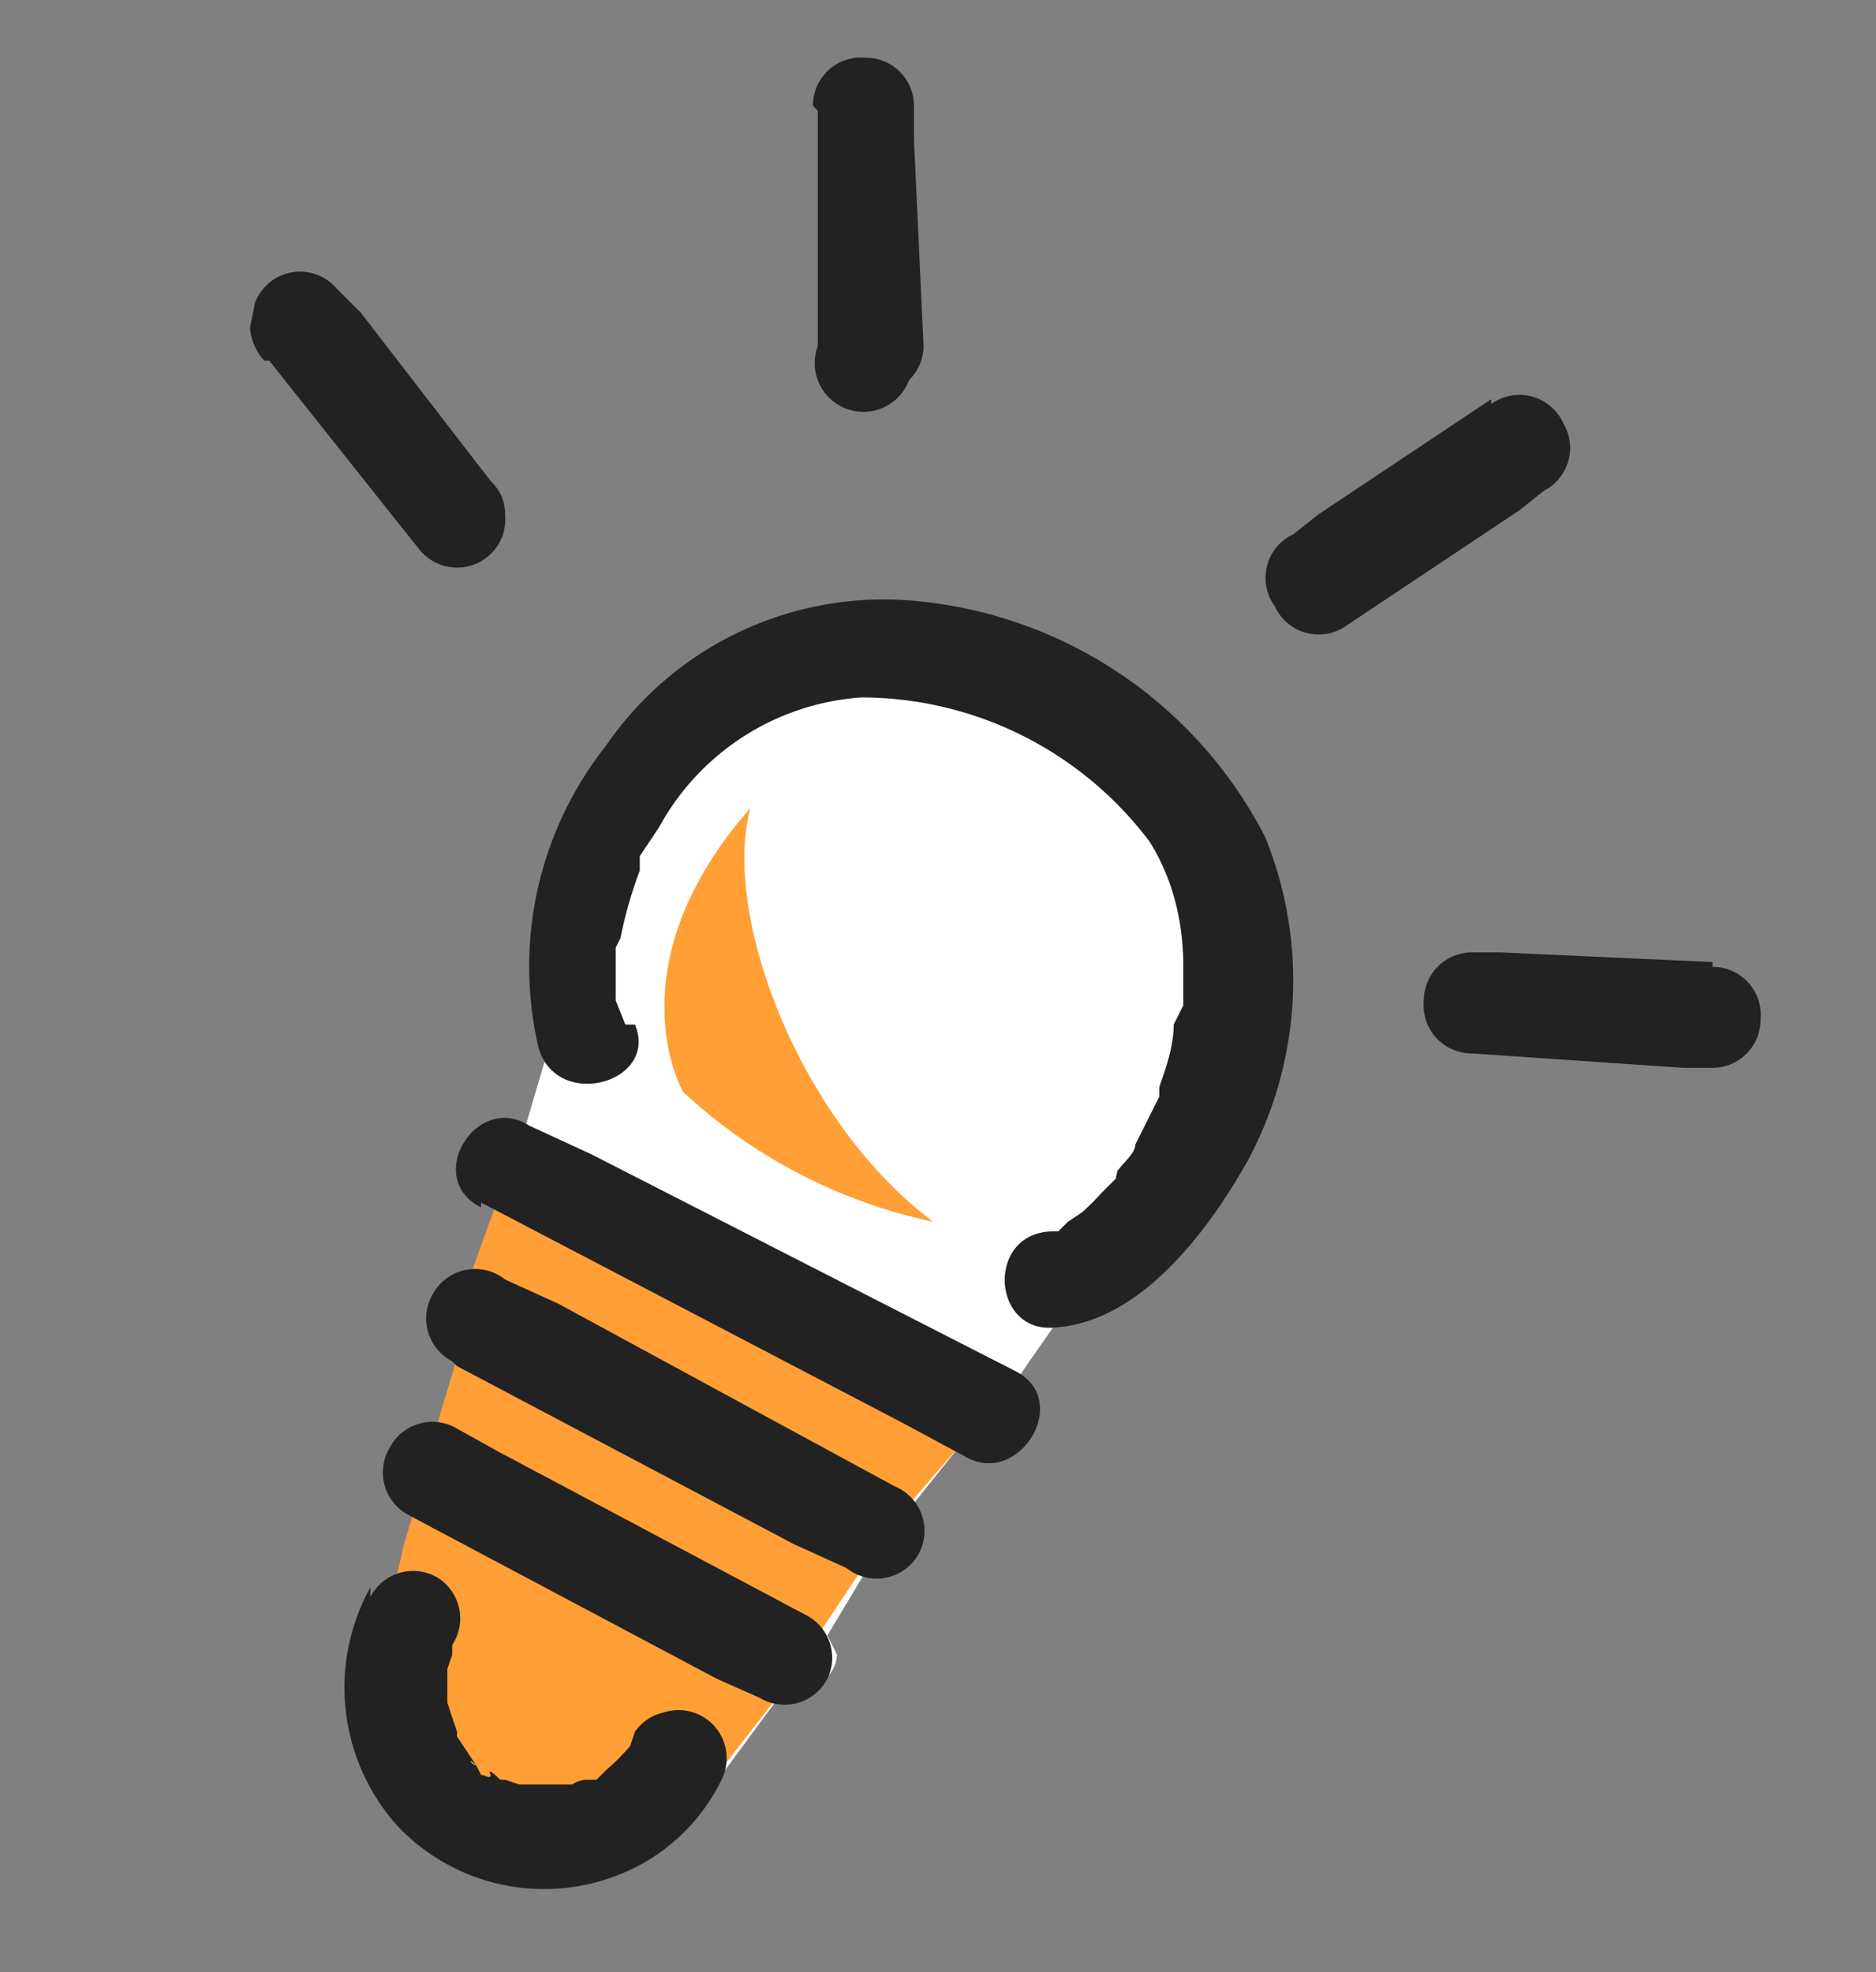
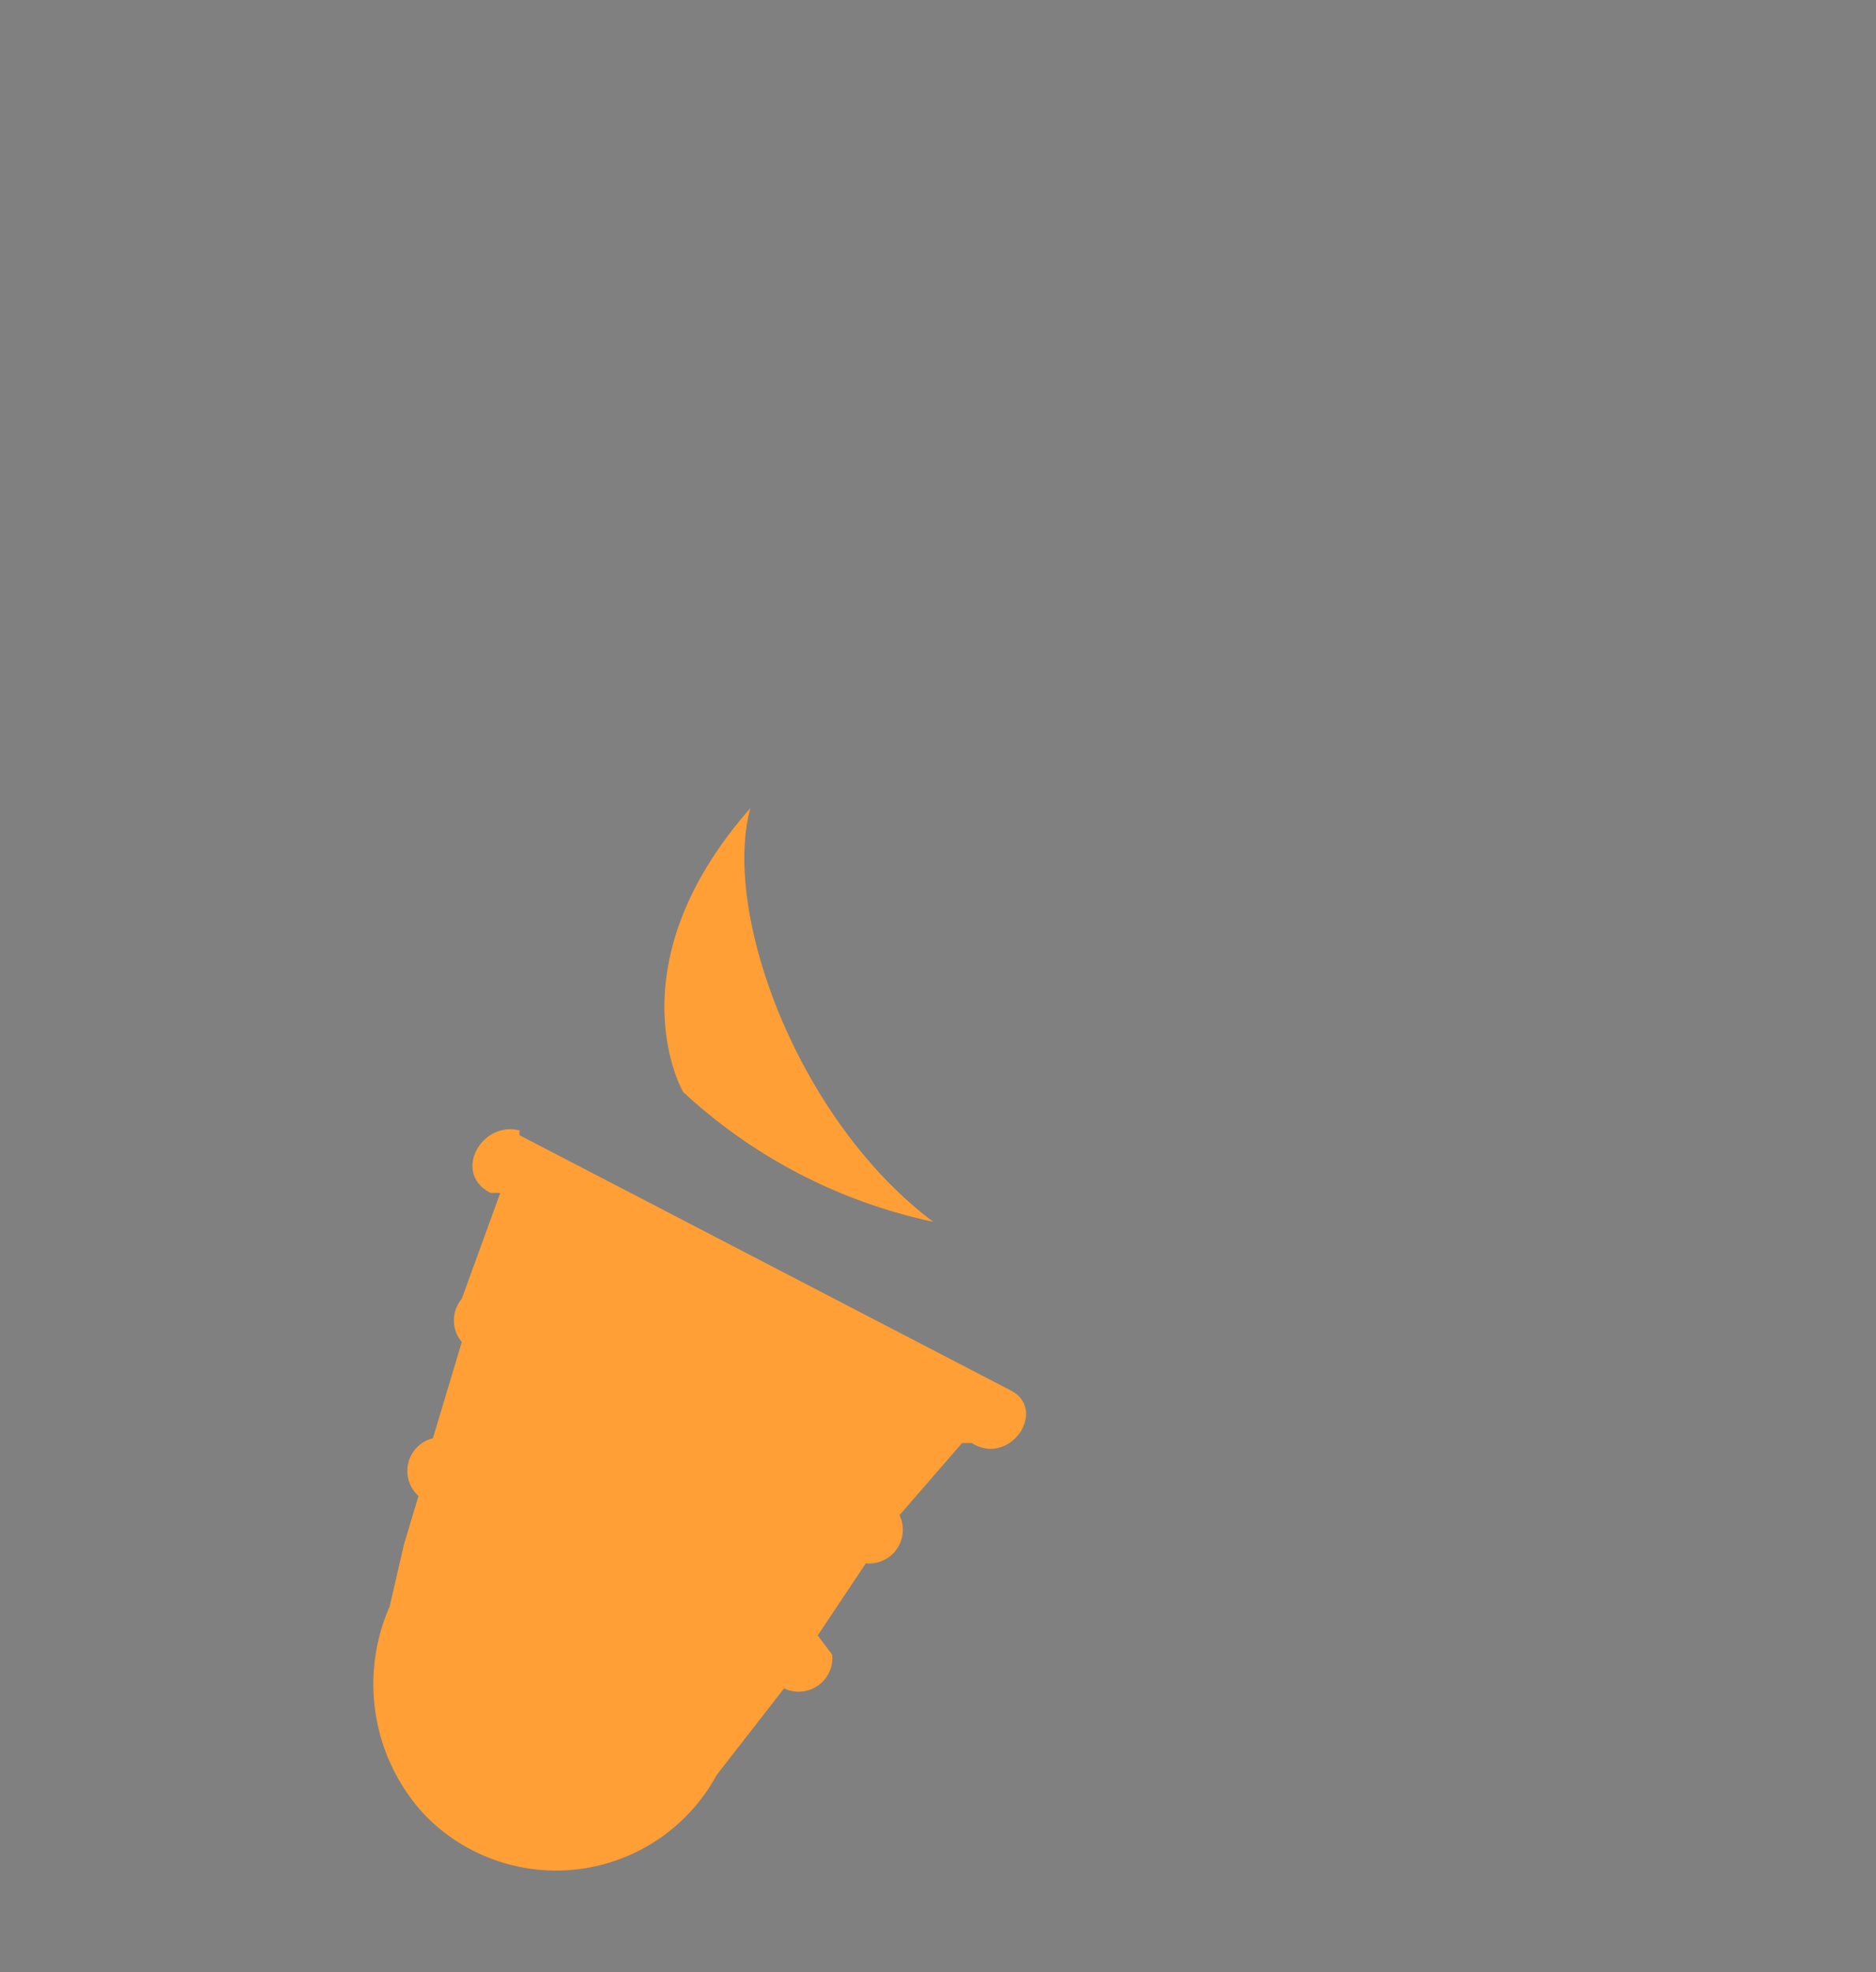
<svg xmlns="http://www.w3.org/2000/svg" width="39" height="41" fill="none">
  <rect width="100%" height="100%" fill="#808080" stroke="none" />
  <g clip-path="url(#a)">
-     <path d="M25.9 17.5a8.9 8.9 0 0 0-7-4.7 6.7 6.7 0 0 0-6.2 2.8 7 7 0 0 0-1.4 6.2h.1c0 .2 0 0 0 0l-.5 1.7c-.8-.2-1.4.8-.6 1.2h.2l-.6 2a.7.7 0 0 0-.3 1.2l-.5 2a.7.7 0 0 0-.3 1.1 16553.9 16553.9 0 0 1-.6 2.4 4 4 0 0 0 .7 4.3 3.8 3.8 0 0 0 6.1-.8l1.4-1.9a.7.7 0 0 0 1-.6l-.2-.4.9-1.5a.7.7 0 0 0 .7-1L20 30h.2c.8.5 1.6-.7.8-1.1l.4-.6.7-1a5.9 5.9 0 0 0 3.3-3.2 7.6 7.6 0 0 0 .5-6.5Z" fill="#fff" />
    <path d="M10.8 23.5c-.8-.2-1.4.9-.6 1.3h.2a15739.9 15739.9 0 0 1-.8 2.2.7.7 0 0 0 0 .9l-.6 2a.7.7 0 0 0-.3 1.2l-.3 1-.3 1.3a4 4 0 0 0 .7 4.3 3.8 3.8 0 0 0 6.1-.8l1.4-1.8a.7.7 0 0 0 1-.7L17 34l1-1.5a.7.7 0 0 0 .7-1L20 30h.2c.8.5 1.6-.7.8-1.1l-10.2-5.3Z" fill="#FF9F35" />
-     <path d="m10 25 8.8 4.6 1.3.7c1.1.6 2.2-1.2 1-1.8L12.3 24l-1.3-.6c-1.1-.7-2.2 1.1-1 1.7ZM9.5 28.4l7 3.7 1.1.5a1 1 0 0 0 1.5-.3 1 1 0 0 0-.5-1.4l-7-3.8-1.1-.5a1 1 0 0 0-1.5.3 1 1 0 0 0 .4 1.4ZM8.5 31.5l6.4 3.4.9.4a1 1 0 0 0 1.4-.4 1 1 0 0 0-.4-1.3l-6.4-3.4-.9-.5a1 1 0 0 0-1.4.4 1 1 0 0 0 .4 1.4ZM7.7 33a4.3 4.3 0 0 0 .6 5 4.2 4.2 0 0 0 4.5 1 4 4 0 0 0 2.2-2 1 1 0 0 0-1.2-1.4 1 1 0 0 0-.6.4l-.1.3s-.2.3 0 0a4.5 4.5 0 0 1-.5.5l-.2.2H12c.3 0 0 0-.1.1h-.2s-.3 0 0 0h-.6c-.2 0 .1.1 0 0h-.3l-.3-.1h.1H10.4s-.3-.3-.2-.1c0 .1-.1 0-.2 0l-.1-.2c-.1 0-.2-.2 0 0l-.4-.6V36s-.2-.2 0 0l-.2-.6c0-.2 0 .2 0 0V34.7l.1-.3s0-.1 0 0v-.2a1 1 0 0 0-.3-1.4 1 1 0 0 0-1.4.4V33ZM13 21.3l-.2-.5c0-.1 0-.2 0 0V19.7c.1-.2 0 0 0 0l.1-.2a8.7 8.7 0 0 1 .4-1.4v-.3l.4-.6a5.2 5.2 0 0 1 4.2-2.7 7.5 7.5 0 0 1 6 3c.5.8.7 1.7.7 2.6V20.9s0-.1 0 0l-.2.4c0 .5-.2 1-.3 1.3 0 .2 0-.1 0 0v.2a596.2 596.2 0 0 0-.5 1c0 .2-.3.4-.4.6.1-.2 0 0 0 .1l-.3.3a6 6 0 0 1-.4.4s-.3.2 0 0l-.3.2-.1.1-.1.1h-.1c-.1 0 0 0 0 0-1.4 0-1.3 2.1 0 2 1.8-.1 3.2-2 4-3.4a7.9 7.9 0 0 0 .4-6.8 9.1 9.1 0 0 0-7.2-4.9 7 7 0 0 0-6.5 3 7.4 7.4 0 0 0-1.4 6.3c.4 1.3 2.5.7 2-.5h-.3Z" fill="#222" />
    <path d="M15.6 16.8c-.6 2.2 1 6.5 3.8 8.6a11 11 0 0 1-5.2-2.7s-1.5-2.6 1.4-5.9Z" fill="#FF9F35" />
-     <path d="m5.6 7.5 2.7 3.4.4.5a1 1 0 0 0 .8.4 1 1 0 0 0 1-1.1c0-.3-.1-.5-.3-.7L7.5 6.5 7 6a1 1 0 0 0-1.7.3l-.1.5c0 .2.1.5.3.7ZM17 2.3V7.2a1 1 0 0 0 1.9.7 1 1 0 0 0 .3-.7L19 2.9v-.7a1 1 0 0 0-1-1 1 1 0 0 0-1.1 1ZM35.6 20l-4.4-.2h-.6a1 1 0 0 0-1 1 1 1 0 0 0 1 1.1l4.4.3h.6a1 1 0 0 0 1-1 1 1 0 0 0-1-1.1ZM31 8.3l-3.6 2.4-.5.4a1 1 0 0 0-.4 1.5 1 1 0 0 0 1.5.4l3.6-2.4.5-.4a1 1 0 0 0 .4-1.4 1 1 0 0 0-1.5-.4Z" fill="#222" />
  </g>
  <defs>
    <clipPath id="a">
      <path fill="#fff" transform="translate(.5 .8)" d="M0 0h38v40H0z" />
    </clipPath>
  </defs>
</svg>